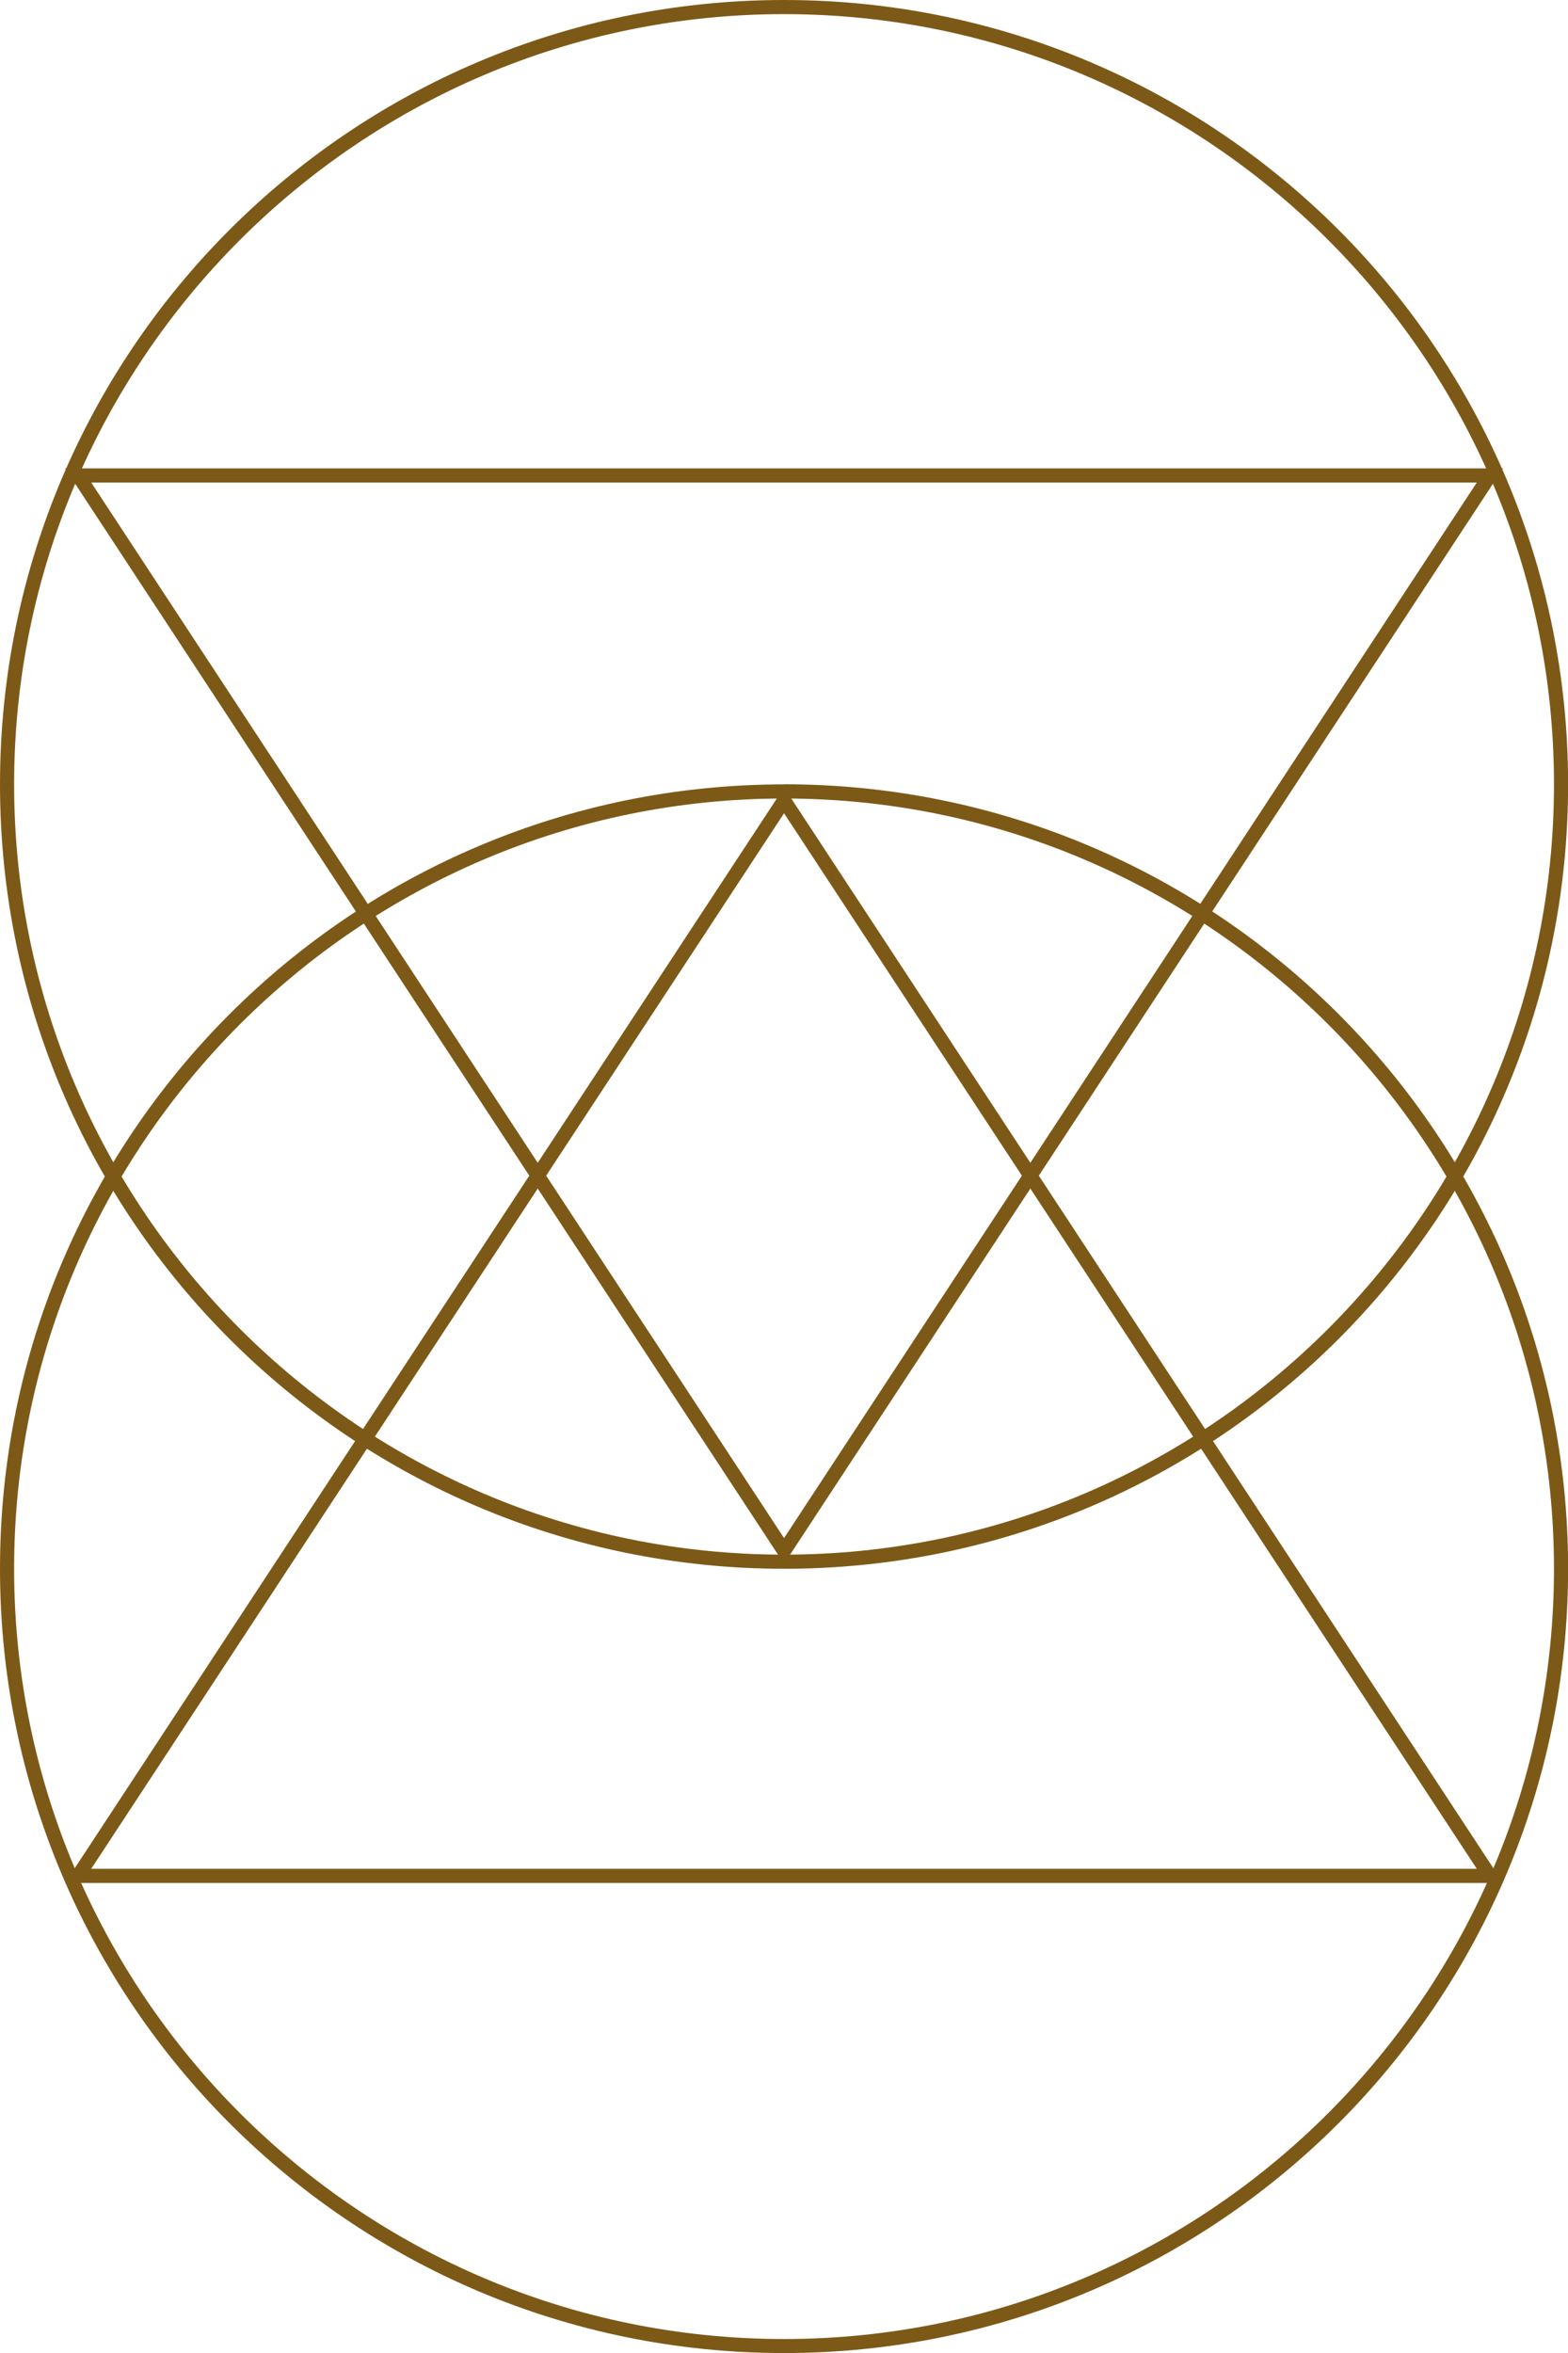
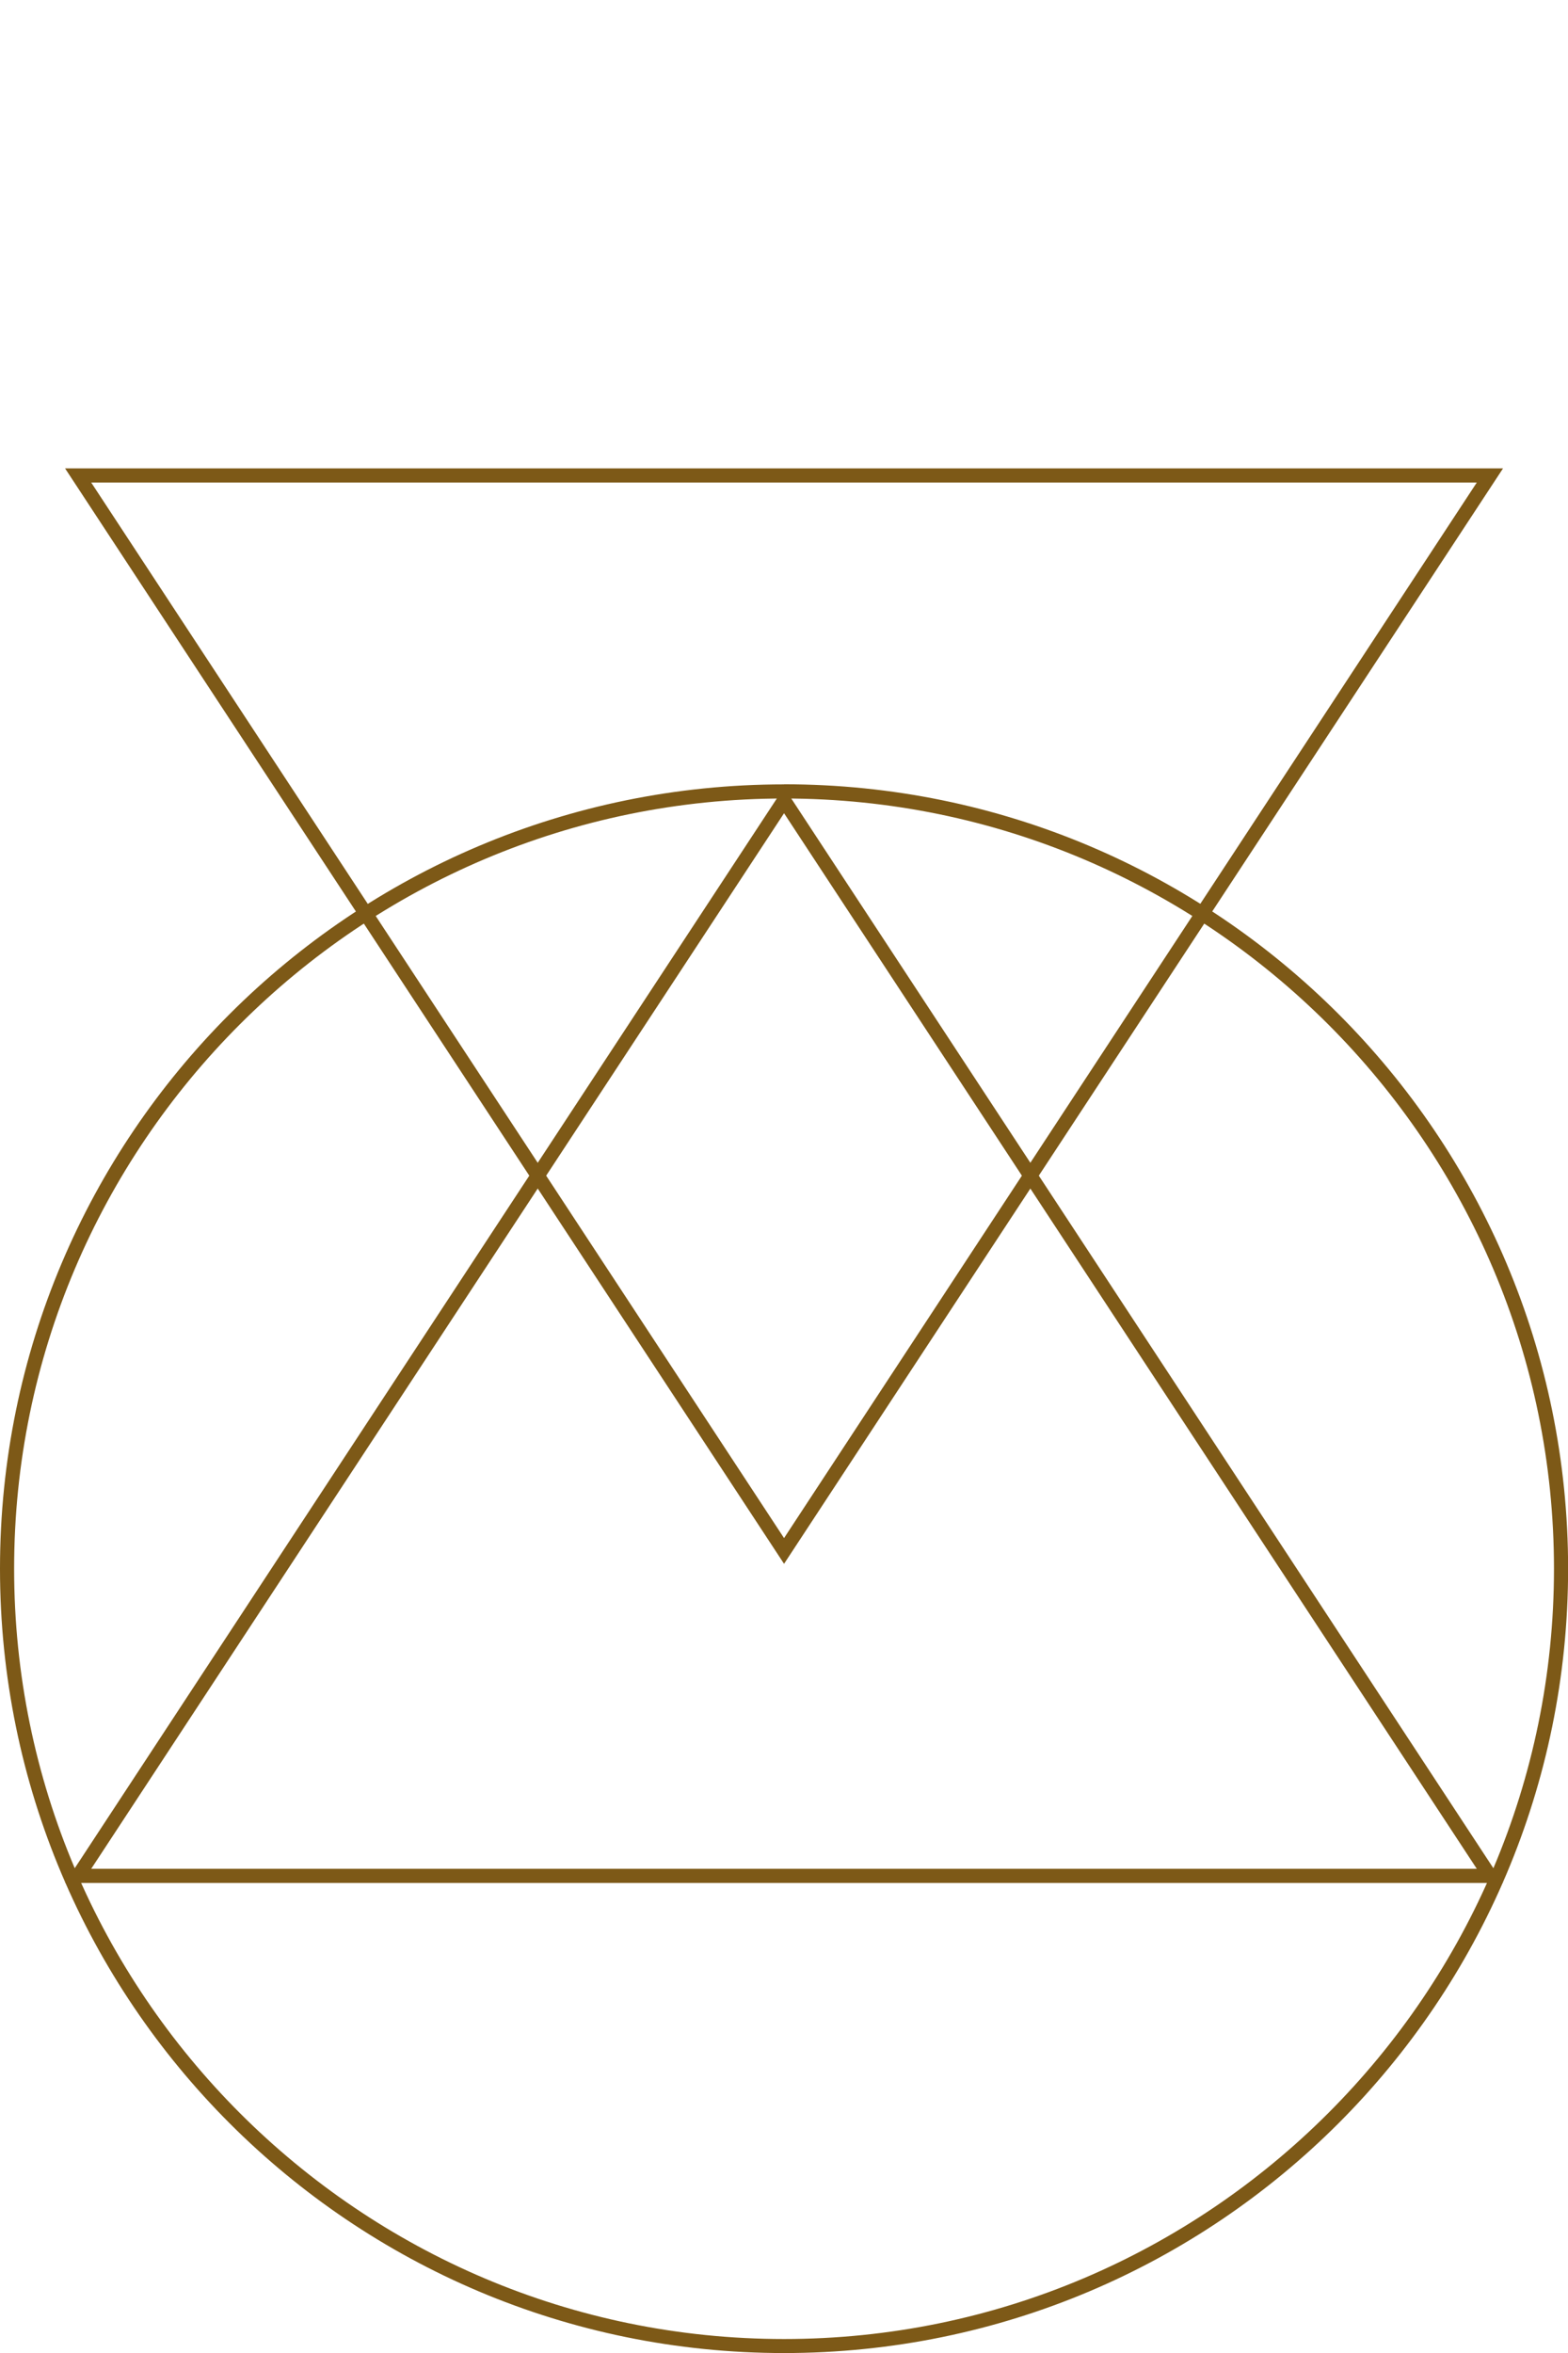
<svg xmlns="http://www.w3.org/2000/svg" viewBox="0 0 155.43 233.15" data-sanitized-data-name="Layer 2" data-name="Layer 2" id="Layer_2">
  <defs>
    <style>
      .cls-1 {
        fill: #7d5917;
      }
    </style>
  </defs>
  <g data-sanitized-data-name="Layer 1" data-name="Layer 1" id="Layer_1-2">
    <g>
-       <path d="M77.72,1.4c42.08,0,76.32,34.24,76.32,76.32s-34.24,76.32-76.32,76.32S1.4,119.8,1.4,77.72,35.64,1.4,77.72,1.4m0-1.4C34.79,0,0,34.79,0,77.72s34.79,77.72,77.72,77.72,77.72-34.79,77.72-77.72S120.64,0,77.72,0h0Z" class="cls-1" />
      <path d="M77.72,79.12c42.08,0,76.32,34.24,76.32,76.32s-34.24,76.32-76.32,76.32S1.4,197.51,1.4,155.43,35.64,79.12,77.72,79.12m0-1.4C34.79,77.72,0,112.51,0,155.43s34.79,77.72,77.72,77.72,77.72-34.79,77.72-77.72-34.79-77.72-77.72-77.72h0Z" class="cls-1" />
      <g>
        <path d="M77.72,80.58l68.67,104.59H9.04L77.72,80.58m0-2.55L6.45,186.57H148.99L77.72,78.03h0Z" class="cls-1" />
        <path d="M146.39,47.81l-68.67,104.59L9.04,47.81H146.39m2.59-1.4H6.45l71.27,108.54L148.99,46.41h0Z" class="cls-1" />
      </g>
    </g>
  </g>
</svg>